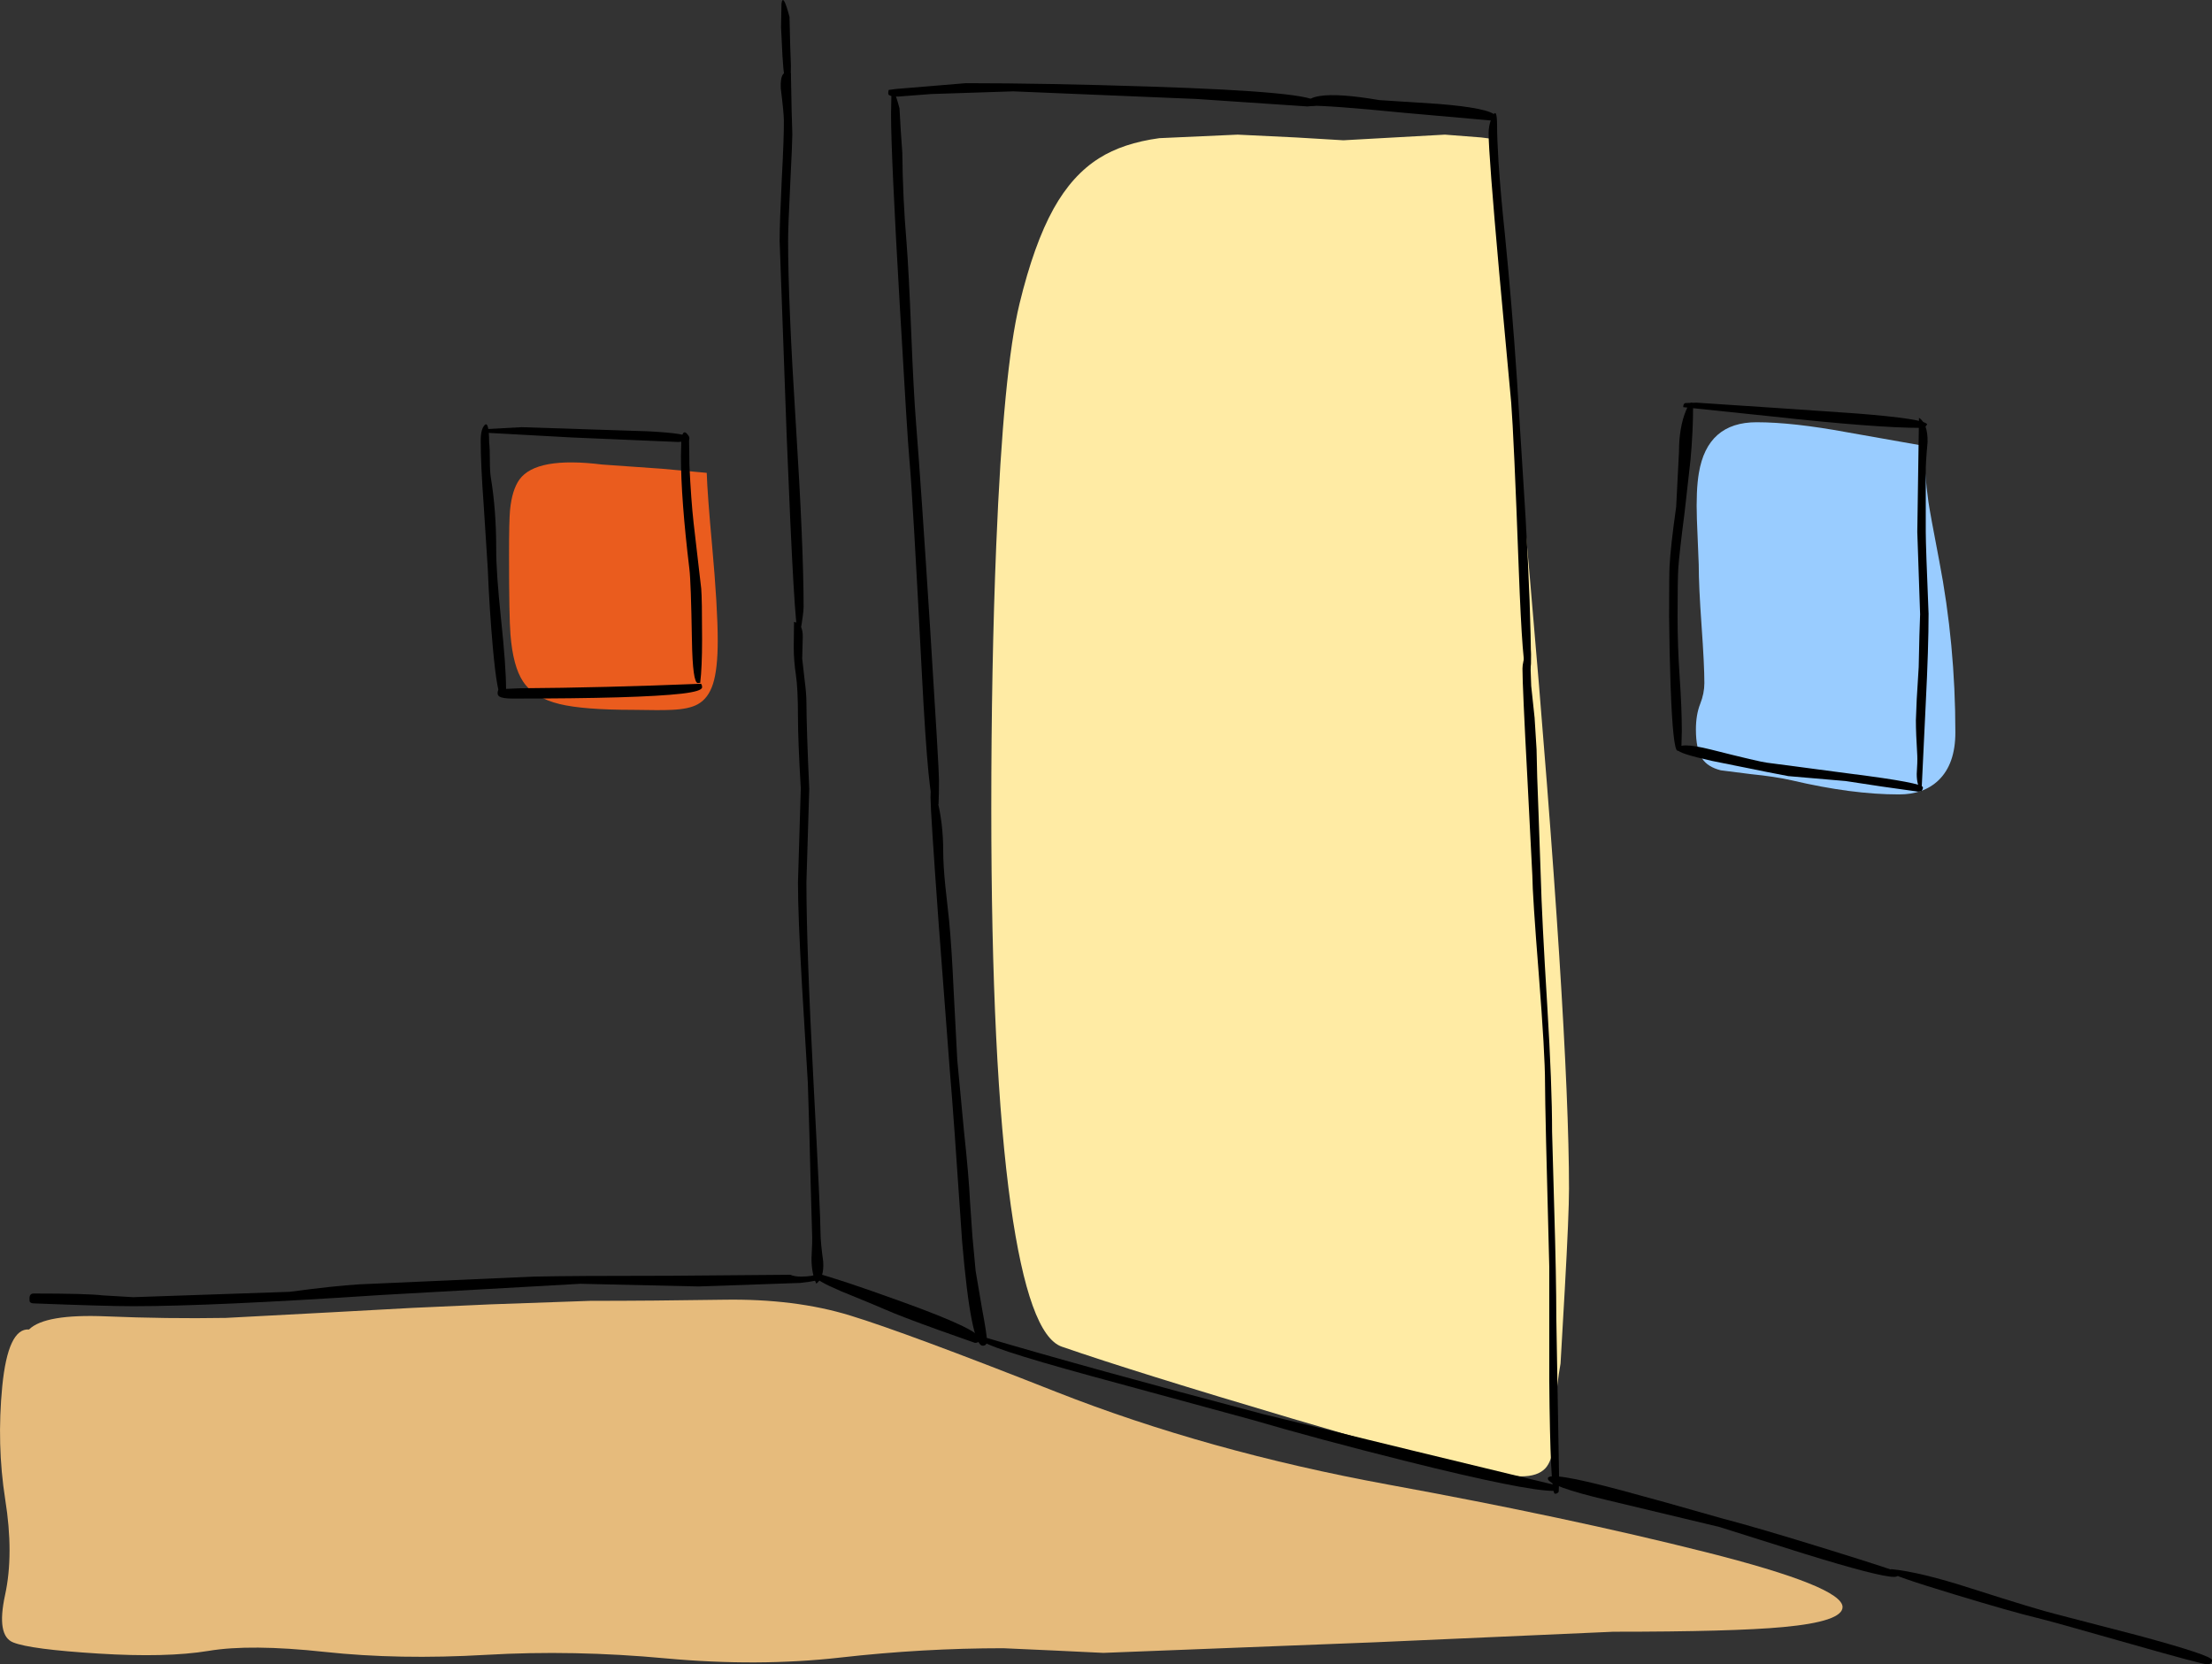
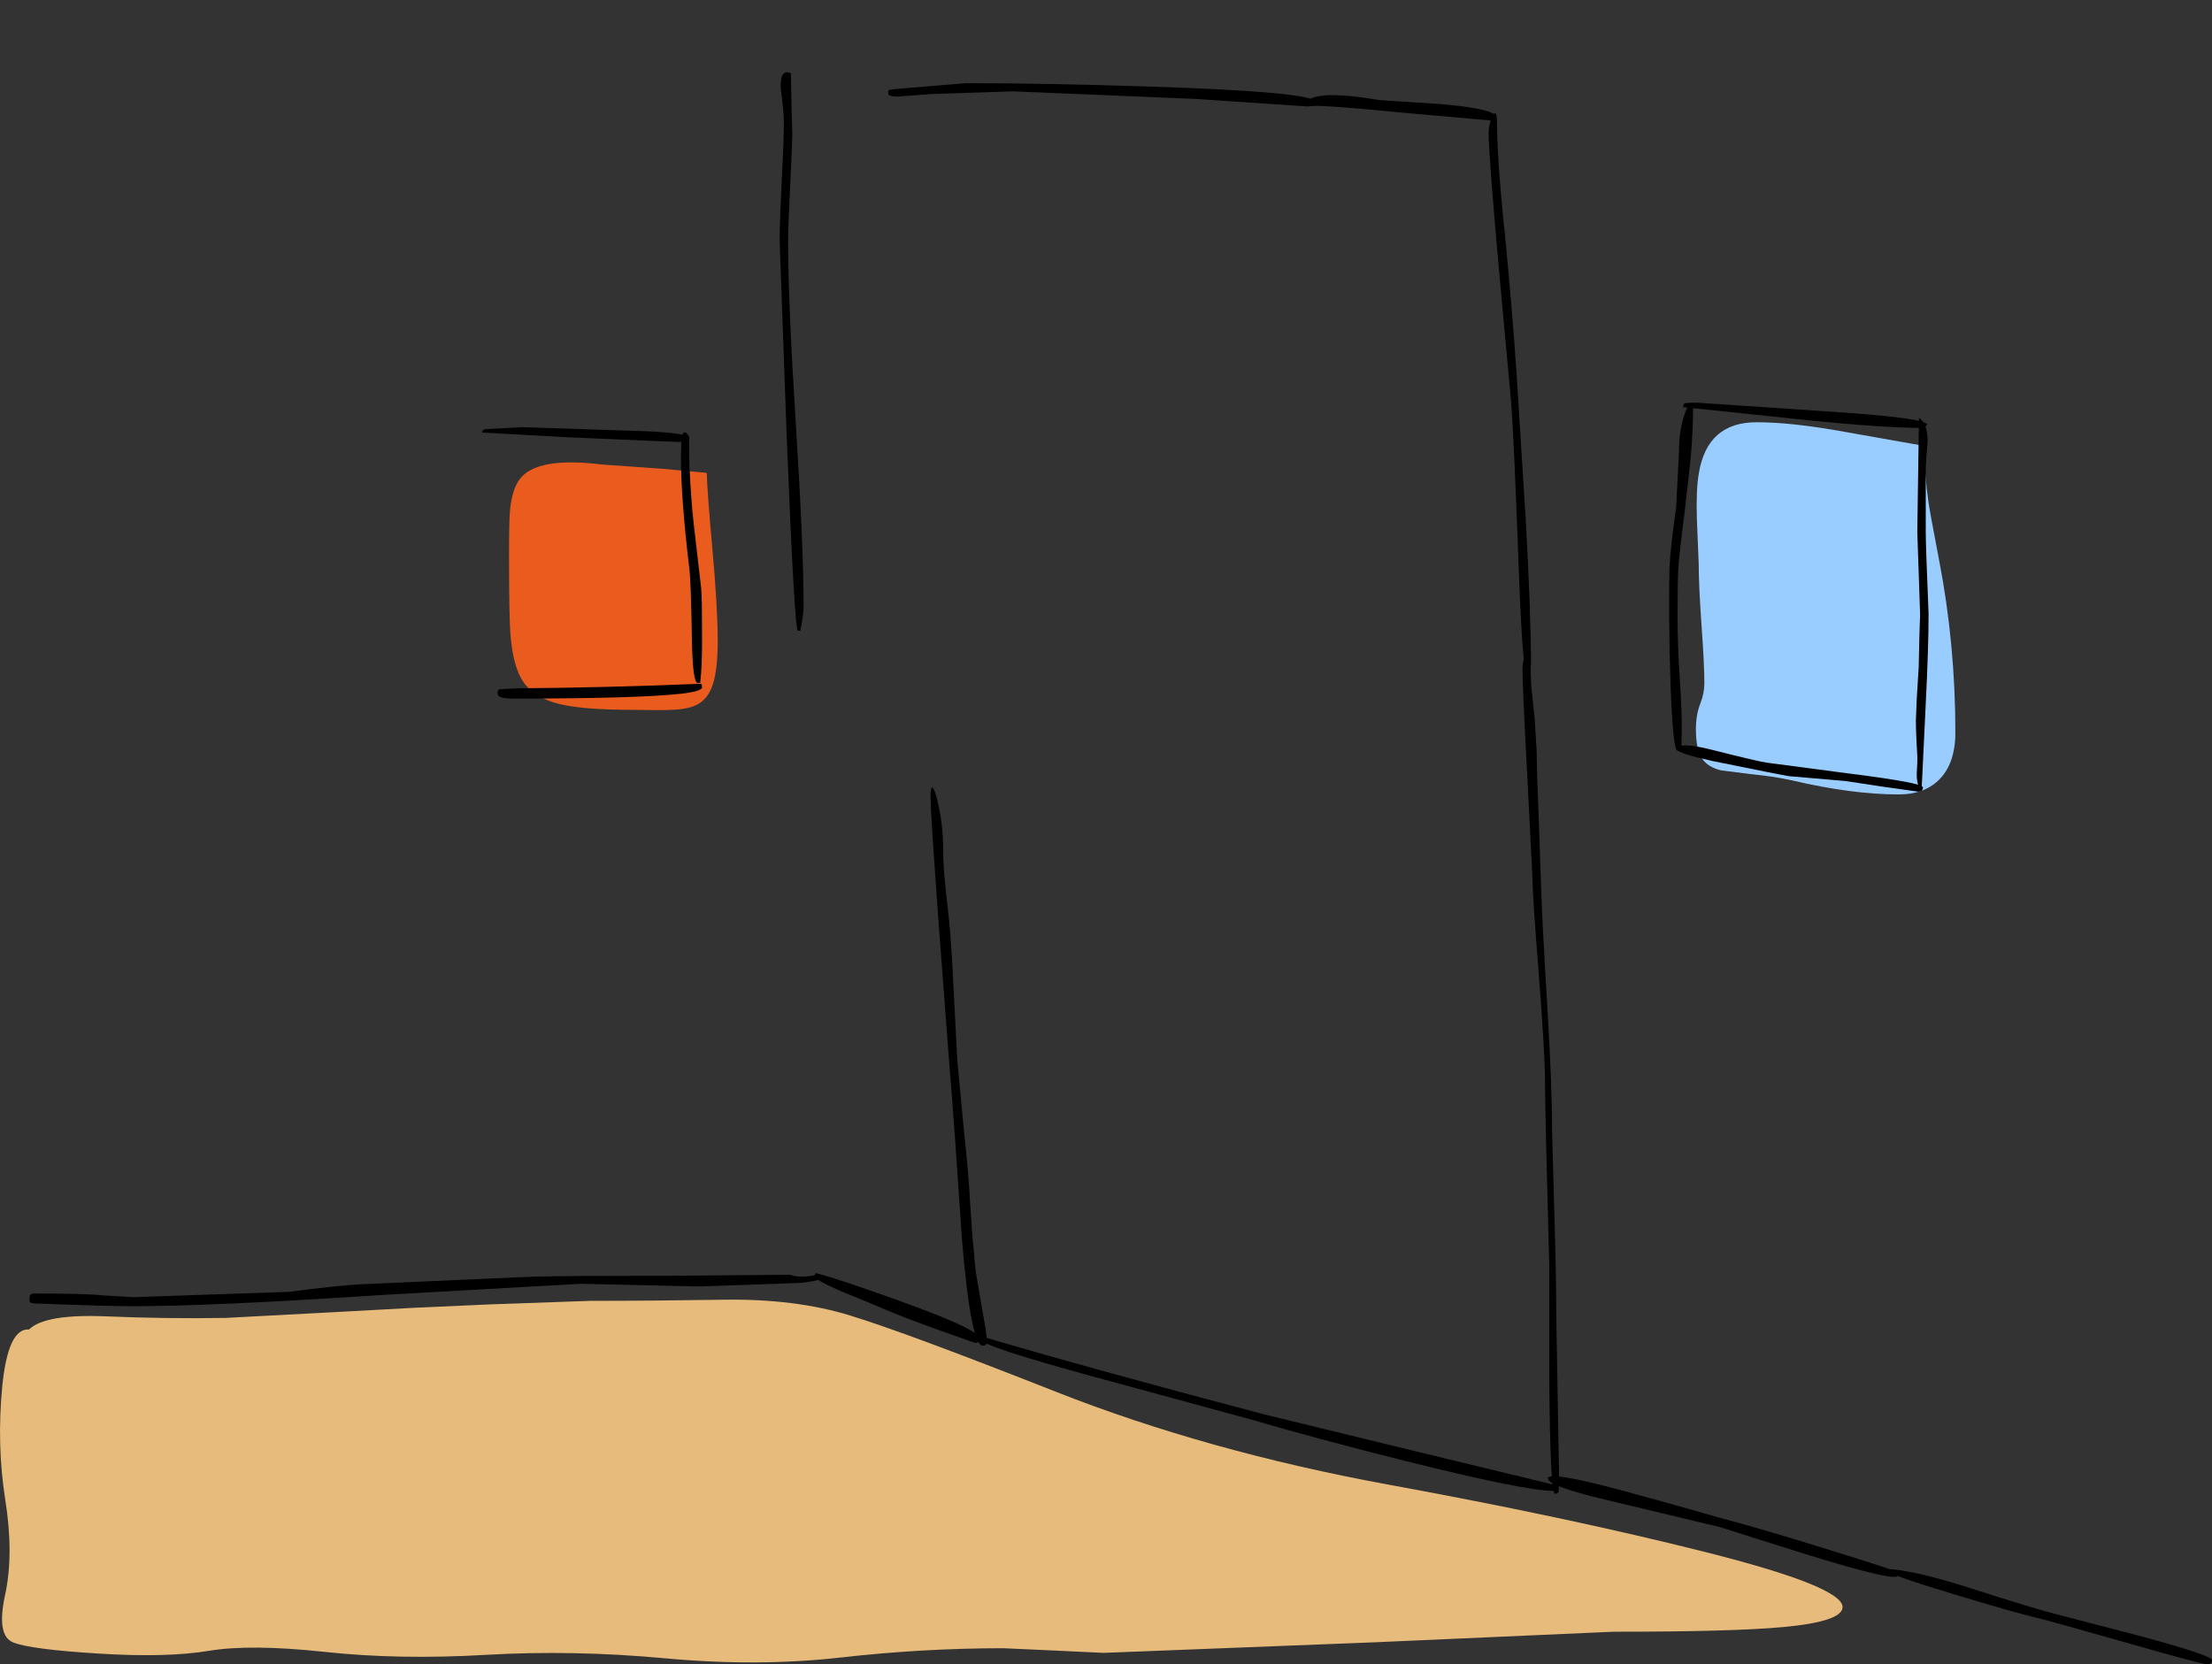
<svg xmlns="http://www.w3.org/2000/svg" height="590.25px" width="784.35px">
  <rect width="100%" height="100%" fill="#333333" stroke="none" />
  <g transform="matrix(1.0, 0.0, 0.0, 1.0, 498.35, 196.75)">
    <path d="M133.9 380.3 Q116.15 381.95 73.75 381.95 L-10.95 385.7 -107.1 389.45 -124.85 388.6 -142.6 387.8 Q-171.15 387.8 -200.3 391.1 -229.5 394.4 -262.25 391.4 -295.05 388.35 -326.0 390.15 -356.95 391.95 -383.25 389.1 -409.65 386.25 -424.45 388.75 -439.35 391.2 -463.4 389.7 -487.55 388.2 -493.65 385.75 -499.7 383.4 -496.55 368.9 -493.4 354.45 -496.5 335.05 -499.55 315.6 -497.55 294.9 -495.5 274.2 -488.05 274.75 -482.4 269.2 -460.75 270.1 -439.2 271.0 -418.3 270.65 L-380.6 268.65 -352.15 267.1 -324.55 265.85 -289.05 264.6 Q-266.9 264.6 -241.65 264.2 -216.45 263.8 -196.9 269.8 -177.4 275.75 -123.8 296.9 -70.2 318.0 -6.2 329.75 57.8 341.45 106.4 353.7 155.0 365.95 155.0 373.2 155.0 378.35 133.9 380.3" fill="#e6bb7c" fill-rule="evenodd" stroke="none" />
    <path d="M-314.15 -26.7 Q-308.2 -34.9 -284.85 -32.0 L-263.55 -30.5 -247.75 -29.05 Q-247.5 -21.35 -245.85 -3.3 -243.85 18.85 -243.85 30.5 -243.85 40.6 -245.55 45.85 -247.2 50.95 -250.9 53.0 -254.0 54.75 -260.2 55.0 -264.0 55.2 -273.85 55.0 -291.45 55.0 -299.9 52.95 -309.0 50.75 -312.85 45.0 -316.45 39.65 -317.35 28.25 -317.85 22.0 -317.85 0.0 -317.85 -12.1 -317.5 -15.85 -316.8 -23.0 -314.15 -26.7" fill="#ea5c1e" fill-rule="evenodd" stroke="none" />
    <path d="M103.35 -12.55 Q103.0 -22.85 104.05 -29.0 107.05 -47.0 124.5 -47.0 137.35 -47.0 156.55 -43.45 L184.0 -38.6 Q184.0 -28.85 185.45 -18.75 186.05 -14.65 189.25 2.0 195.0 31.8 195.0 63.0 195.0 74.25 189.0 80.0 183.75 85.0 175.0 85.0 158.25 85.0 137.0 80.0 131.05 78.65 122.5 77.8 L111.85 76.45 Q107.25 75.3 105.25 72.35 103.0 69.0 103.0 62.0 103.0 56.75 104.5 52.95 106.0 49.15 106.0 45.5 106.0 39.15 105.0 25.1 104.0 11.1 104.0 3.5 L103.35 -12.55" fill="#99ccff" fill-rule="evenodd" stroke="none" />
-     <path d="M26.9 -148.0 L29.65 -147.65 Q37.35 -69.9 44.1 7.9 58.0 167.6 58.0 224.85 58.0 233.8 56.5 260.6 L55.0 286.85 Q53.65 294.0 53.2 303.35 L52.55 315.95 Q51.85 321.6 49.6 324.0 46.95 326.85 41.0 326.85 29.1 326.85 -40.0 306.4 -96.0 289.8 -121.85 280.85 -133.45 276.85 -139.95 230.7 -146.85 181.3 -146.85 90.0 -146.85 39.55 -145.1 -3.25 -142.55 -65.55 -136.85 -89.0 -131.7 -110.25 -124.75 -122.75 -118.1 -134.7 -108.6 -140.65 -100.15 -146.0 -87.25 -147.75 L-59.5 -149.0 -38.8 -148.0 -22.0 -147.0 -4.0 -148.0 14.0 -149.0 26.9 -148.0" fill="#ffeba4" fill-rule="evenodd" stroke="none" />
    <path d="M-206.9 256.5 Q-206.9 257.4 -214.65 258.25 L-250.65 259.5 -292.55 258.55 -363.5 262.55 Q-423.25 266.5 -451.15 266.5 -460.5 266.5 -486.4 265.5 -487.6 265.45 -487.85 264.8 L-487.9 263.75 Q-487.9 262.0 -486.4 262.0 -467.5 262.0 -462.1 262.65 L-451.15 263.3 -395.7 261.4 Q-379.95 259.3 -371.05 258.75 L-308.9 256.0 Q-295.8 255.7 -260.05 255.7 L-218.1 255.35 Q-216.65 256.0 -214.4 256.0 -210.3 256.0 -207.95 255.0 -206.9 256.15 -206.9 256.5" fill="#000000" fill-rule="evenodd" stroke="none" />
-     <path d="M-216.9 32.6 L-216.8 23.8 Q-213.6 24.3 -213.7 29.2 L-213.9 36.8 -213.05 44.3 Q-212.4 49.3 -212.4 52.25 -212.35 62.3 -211.4 83.0 L-212.4 116.1 Q-212.4 139.4 -209.9 186.85 -207.4 234.3 -207.4 240.6 -207.4 243.75 -206.45 250.7 -206.1 256.5 -208.9 258.5 -210.6 254.85 -210.6 249.55 -210.25 243.55 -210.4 240.55 L-210.9 223.0 -211.35 205.3 -211.9 187.3 -213.95 153.15 Q-215.4 128.1 -215.4 116.25 L-214.4 82.85 Q-215.4 65.8 -215.4 57.55 -215.4 47.4 -216.15 42.5 -216.9 37.55 -216.9 32.6" fill="#000000" fill-rule="evenodd" stroke="none" />
    <path d="M-221.5 -165.45 Q-221.8 -172.55 -217.9 -170.75 L-217.65 -157.75 -217.4 -149.15 Q-217.4 -146.2 -218.15 -131.3 -218.9 -116.45 -218.9 -111.3 -218.9 -89.75 -216.15 -46.25 -213.4 -2.7 -213.4 18.6 -213.4 19.7 -213.75 22.2 -214.1 25.05 -214.55 26.75 L-214.5 26.9 -215.4 27.0 Q-216.65 27.0 -219.4 -42.05 L-221.9 -111.25 Q-221.9 -117.8 -221.15 -133.05 -220.35 -148.0 -220.4 -154.0 -220.4 -156.6 -221.5 -165.45" fill="#000000" fill-rule="evenodd" stroke="none" />
-     <path d="M-217.95 -169.75 Q-218.2 -167.0 -219.4 -167.0 -220.3 -167.0 -220.9 -176.95 L-221.4 -187.1 -221.25 -195.45 Q-220.7 -199.5 -218.4 -190.75 L-218.15 -180.45 -217.9 -173.5 -217.95 -169.75" fill="#000000" fill-rule="evenodd" stroke="none" />
    <path d="M-326.35 -44.55 L-313.4 -45.25 -268.85 -43.8 Q-253.9 -43.05 -253.9 -41.4 -253.9 -40.45 -254.55 -40.25 L-257.9 -40.0 -295.55 -41.6 -327.4 -43.35 Q-327.4 -44.25 -326.35 -44.55" fill="#000000" fill-rule="evenodd" stroke="none" />
    <path d="M-256.75 -40.8 Q-256.2 -45.35 -254.05 -42.0 L-253.95 -36.9 -253.9 -31.85 Q-253.3 -19.3 -252.4 -11.25 L-249.7 12.05 Q-249.4 15.6 -249.4 30.0 -249.4 40.05 -250.05 45.25 L-250.0 45.4 -250.9 45.5 Q-252.75 45.5 -253.0 30.25 -253.35 9.4 -253.9 5.05 -256.9 -19.8 -256.9 -35.0 L-256.75 -40.8" fill="#000000" fill-rule="evenodd" stroke="none" />
-     <path d="M-327.9 -40.5 Q-327.9 -44.6 -326.45 -46.05 -324.95 -47.45 -324.9 -39.75 -324.65 -37.9 -324.65 -33.5 -324.65 -29.5 -324.3 -27.35 -322.4 -15.85 -322.4 -2.25 -322.45 6.1 -320.7 22.7 -318.9 39.6 -318.9 47.9 -318.9 49.05 -319.05 49.8 L-319.35 50.15 Q-319.65 50.5 -320.4 50.5 -322.0 50.5 -323.6 32.85 -324.8 19.5 -325.4 4.8 L-326.85 -17.8 Q-327.9 -32.15 -327.9 -40.5" fill="#000000" fill-rule="evenodd" stroke="none" />
    <path d="M-249.6 46.0 Q-249.4 46.25 -249.4 47.0 -249.4 48.4 -256.55 49.25 -271.8 51.0 -316.65 51.0 -320.1 51.0 -321.3 50.25 -321.9 49.85 -321.9 49.1 -321.9 47.85 -321.2 47.65 L-314.05 47.35 Q-284.55 47.15 -249.8 45.75 L-249.6 46.0" fill="#000000" fill-rule="evenodd" stroke="none" />
    <path d="M101.2 -53.85 Q102.0 -54.25 102.0 -52.25 102.0 -43.85 101.1 -33.8 L99.0 -15.1 Q97.1 -0.45 96.75 4.85 96.5 8.9 96.5 22.0 96.5 32.55 97.25 43.5 98.0 54.45 98.0 62.4 L97.85 68.8 97.55 69.15 Q97.25 69.5 96.5 69.5 94.85 69.5 94.0 46.0 93.6 34.2 93.5 22.0 93.5 7.05 93.65 4.15 94.0 -2.85 96.0 -17.0 L96.5 -26.75 97.0 -36.5 Q97.0 -45.15 99.5 -51.2 100.45 -53.5 101.2 -53.85" fill="#000000" fill-rule="evenodd" stroke="none" />
    <path d="M181.75 84.0 L168.95 82.2 156.1 80.25 135.75 78.5 128.0 77.0 108.65 73.1 Q96.5 70.4 96.5 69.1 96.5 66.15 108.2 69.05 125.8 73.5 128.25 73.75 L158.2 77.7 Q183.5 80.9 183.5 82.5 183.5 84.0 181.75 84.0" fill="#000000" fill-rule="evenodd" stroke="none" />
    <path d="M182.1 -48.6 Q185.25 -46.45 185.15 -40.0 184.45 -32.45 184.5 -29.25 L184.5 -8.1 Q184.5 -3.1 185.5 20.9 185.5 32.9 184.5 52.7 L183.0 84.0 Q181.3 81.85 181.3 77.75 181.6 73.2 181.5 71.3 181.0 63.2 181.0 58.75 L181.3 51.25 182.0 39.8 182.25 28.65 182.5 21.1 181.5 -8.1 182.1 -48.6" fill="#000000" fill-rule="evenodd" stroke="none" />
    <path d="M160.1 -50.1 Q184.15 -48.2 185.0 -46.25 184.35 -45.0 182.75 -45.0 166.95 -45.0 130.5 -49.0 L98.5 -52.35 Q98.5 -53.55 99.2 -53.8 L103.15 -53.95 132.5 -52.0 160.1 -50.1" fill="#000000" fill-rule="evenodd" stroke="none" />
    <path d="M-209.35 255.1 L-209.15 254.75 Q-201.55 256.6 -178.45 264.95 -150.9 274.9 -150.9 278.0 -150.9 279.5 -152.65 279.5 L-165.5 274.95 Q-179.1 270.05 -184.3 267.75 -188.65 265.85 -200.1 261.2 -209.4 257.2 -209.4 255.85 L-209.35 255.1" fill="#000000" fill-rule="evenodd" stroke="none" />
    <path d="M50.5 327.6 Q50.5 324.8 76.6 331.8 90.45 335.5 112.25 341.75 124.8 345.0 150.55 353.0 175.0 360.6 175.0 361.0 175.0 362.5 173.25 362.5 167.95 362.5 141.3 354.25 L111.35 344.8 71.65 335.3 Q50.5 330.3 50.5 327.6" fill="#000000" fill-rule="evenodd" stroke="none" />
    <path d="M172.0 360.85 L172.05 360.1 172.25 359.75 Q182.5 360.75 200.3 366.5 224.05 374.1 231.0 375.8 L259.7 383.25 Q286.0 390.35 286.0 392.0 286.0 393.5 284.25 393.5 282.5 393.5 256.9 386.2 228.3 378.05 224.0 377.05 215.35 375.0 194.45 368.65 172.0 361.85 172.0 360.85" fill="#000000" fill-rule="evenodd" stroke="none" />
    <path d="M53.65 331.3 Q53.15 332.0 52.5 332.0 42.45 332.0 0.6 321.55 -31.15 313.6 -54.5 306.75 L-111.65 291.2 Q-150.4 280.6 -150.4 278.35 L-150.35 277.6 -150.15 277.25 Q-111.95 288.55 -50.55 304.75 L3.8 318.0 54.0 330.15 53.65 331.3" fill="#000000" fill-rule="evenodd" stroke="none" />
    <path d="M-158.9 179.3 L-156.55 204.25 Q-154.8 220.55 -154.4 229.25 L-153.55 241.65 -152.4 254.0 -150.15 267.25 Q-148.4 276.55 -148.4 278.65 L-148.4 279.4 -148.55 279.8 -148.85 280.15 Q-149.15 280.5 -149.9 280.5 -154.05 280.5 -157.2 243.45 -160.2 198.6 -161.55 183.05 L-165.5 131.0 Q-168.4 90.9 -168.4 86.1 -168.4 82.25 -167.7 82.6 -167.05 82.9 -166.15 86.4 -163.9 95.1 -163.9 105.05 -163.9 110.05 -163.15 117.45 L-161.8 129.8 Q-160.9 139.25 -160.2 154.55 L-158.9 179.3" fill="#000000" fill-rule="evenodd" stroke="none" />
-     <path d="M-182.25 -164.0 Q-181.7 -166.95 -179.4 -158.35 L-178.95 -150.45 -178.4 -142.6 Q-178.25 -126.6 -176.9 -110.75 -176.1 -100.5 -175.25 -79.1 -174.4 -57.7 -173.55 -47.0 -171.75 -24.5 -168.5 26.7 -165.4 75.85 -165.4 79.85 -165.4 85.3 -165.55 88.3 L-165.85 88.65 Q-166.15 89.0 -166.9 89.0 -169.05 89.0 -171.45 42.5 -174.7 -20.65 -175.9 -33.85 -176.6 -41.35 -179.3 -88.45 -182.4 -141.85 -182.4 -156.3 L-182.25 -164.0" fill="#000000" fill-rule="evenodd" stroke="none" />
    <path d="M-179.9 -162.5 Q-182.5 -162.5 -183.2 -163.1 -183.4 -163.3 -183.4 -163.85 L-183.25 -164.85 -180.65 -165.2 -155.9 -167.25 Q-127.8 -167.25 -90.7 -166.05 -31.5 -164.15 -31.5 -160.4 -31.5 -159.5 -32.05 -159.25 L-34.75 -159.0 -74.1 -161.65 -139.05 -164.35 -168.15 -163.4 -179.9 -162.5" fill="#000000" fill-rule="evenodd" stroke="none" />
    <path d="M31.7 -154.65 Q31.5 -154.0 30.5 -154.0 L-0.55 -156.75 Q-27.25 -159.4 -34.25 -159.25 L-34.35 -159.45 -34.5 -160.35 Q-34.5 -162.05 -30.4 -162.7 -23.9 -163.75 -9.25 -161.25 L11.6 -159.9 Q29.7 -158.45 32.0 -155.75 L31.7 -154.65" fill="#000000" fill-rule="evenodd" stroke="none" />
    <path d="M31.0 -155.75 Q32.5 -158.65 32.5 -152.1 32.5 -147.65 33.0 -139.35 33.85 -126.85 35.25 -113.85 37.85 -87.55 39.5 -62.85 L42.6 -13.3 Q44.5 19.75 44.5 38.5 44.5 40.1 43.85 41.25 44.25 41.5 43.0 41.5 41.55 41.5 40.2 5.55 38.45 -42.0 37.5 -54.0 L33.25 -100.1 Q29.5 -142.05 29.5 -149.4 29.5 -152.9 31.0 -155.75" fill="#000000" fill-rule="evenodd" stroke="none" />
    <path d="M42.95 33.95 Q44.4 29.8 44.5 35.3 L44.4 40.95 44.6 46.55 45.8 57.8 46.5 69.05 Q46.6 77.1 47.2 91.75 L48.0 114.5 Q48.35 128.25 50.3 160.1 52.0 188.05 52.0 204.6 L52.75 231.5 Q53.5 256.55 53.5 270.6 L54.5 328.35 54.35 332.3 54.05 332.65 Q53.75 333.0 53.0 333.0 51.35 333.0 51.0 292.8 L51.0 252.5 Q49.5 196.5 49.5 187.35 49.5 177.0 47.3 149.0 45.05 120.6 45.0 113.75 L43.25 79.4 Q41.5 46.75 41.5 40.35 41.5 38.1 42.95 33.95" fill="#000000" fill-rule="evenodd" stroke="none" />
  </g>
</svg>